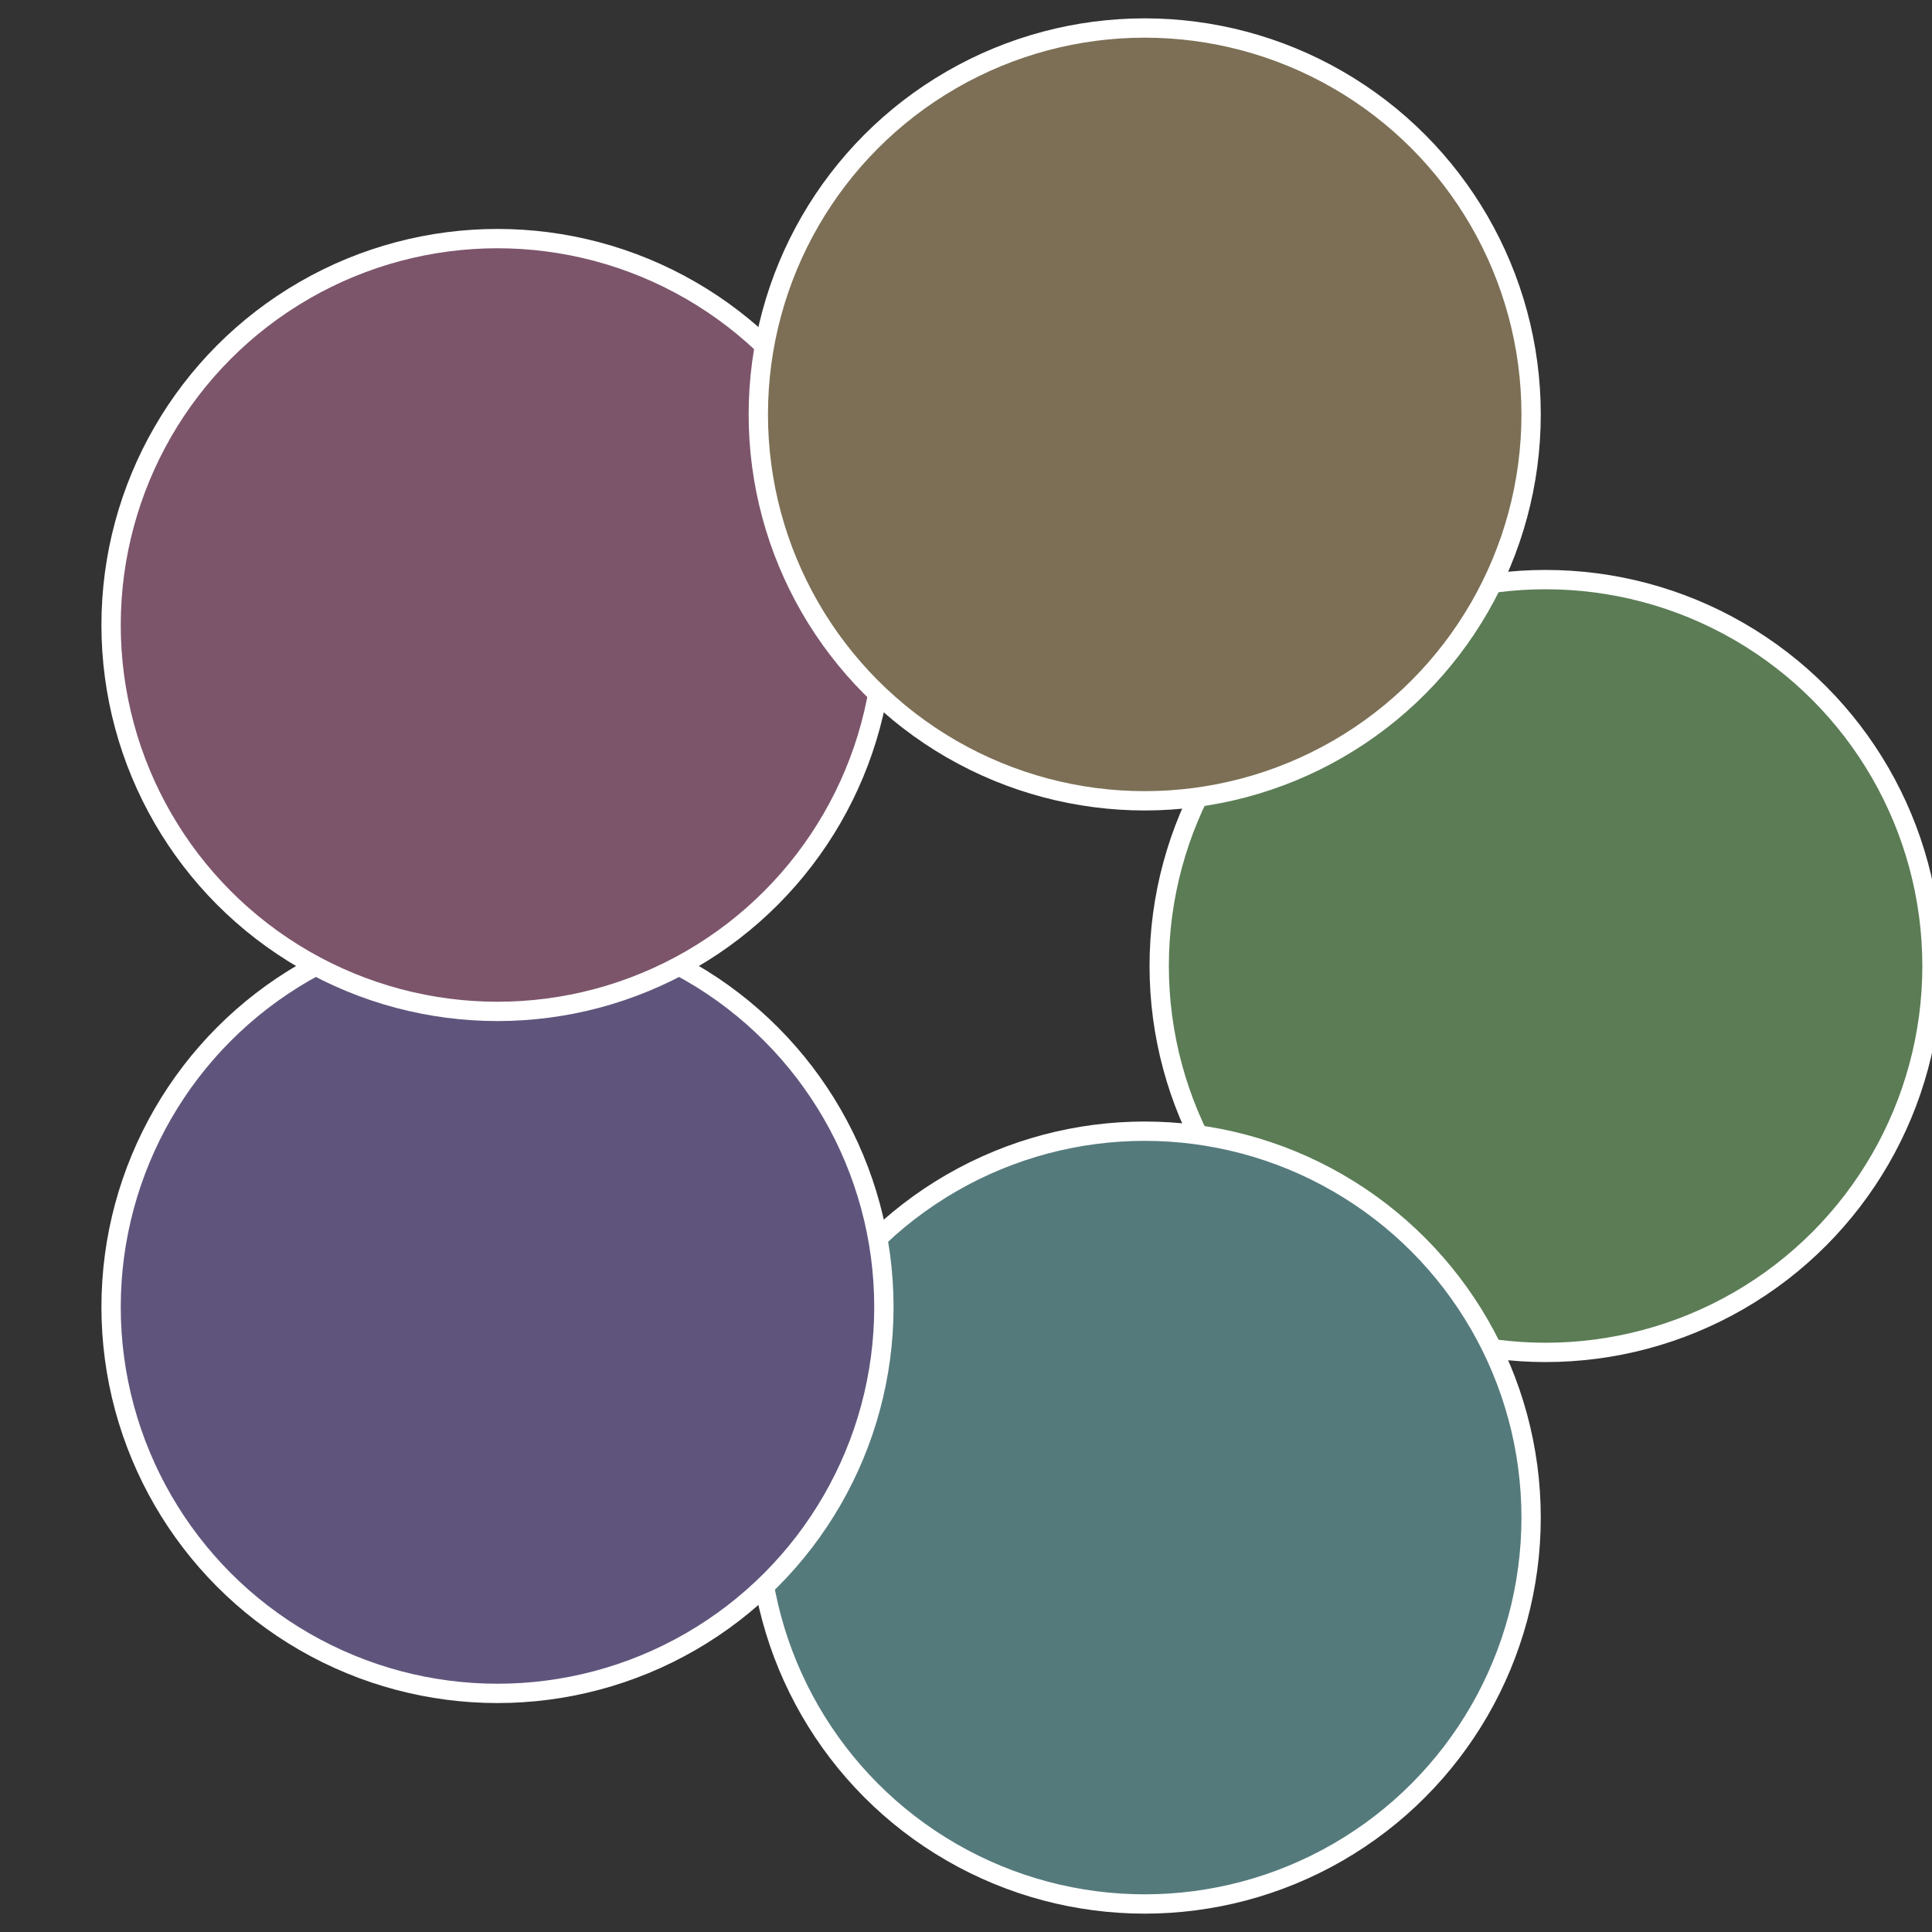
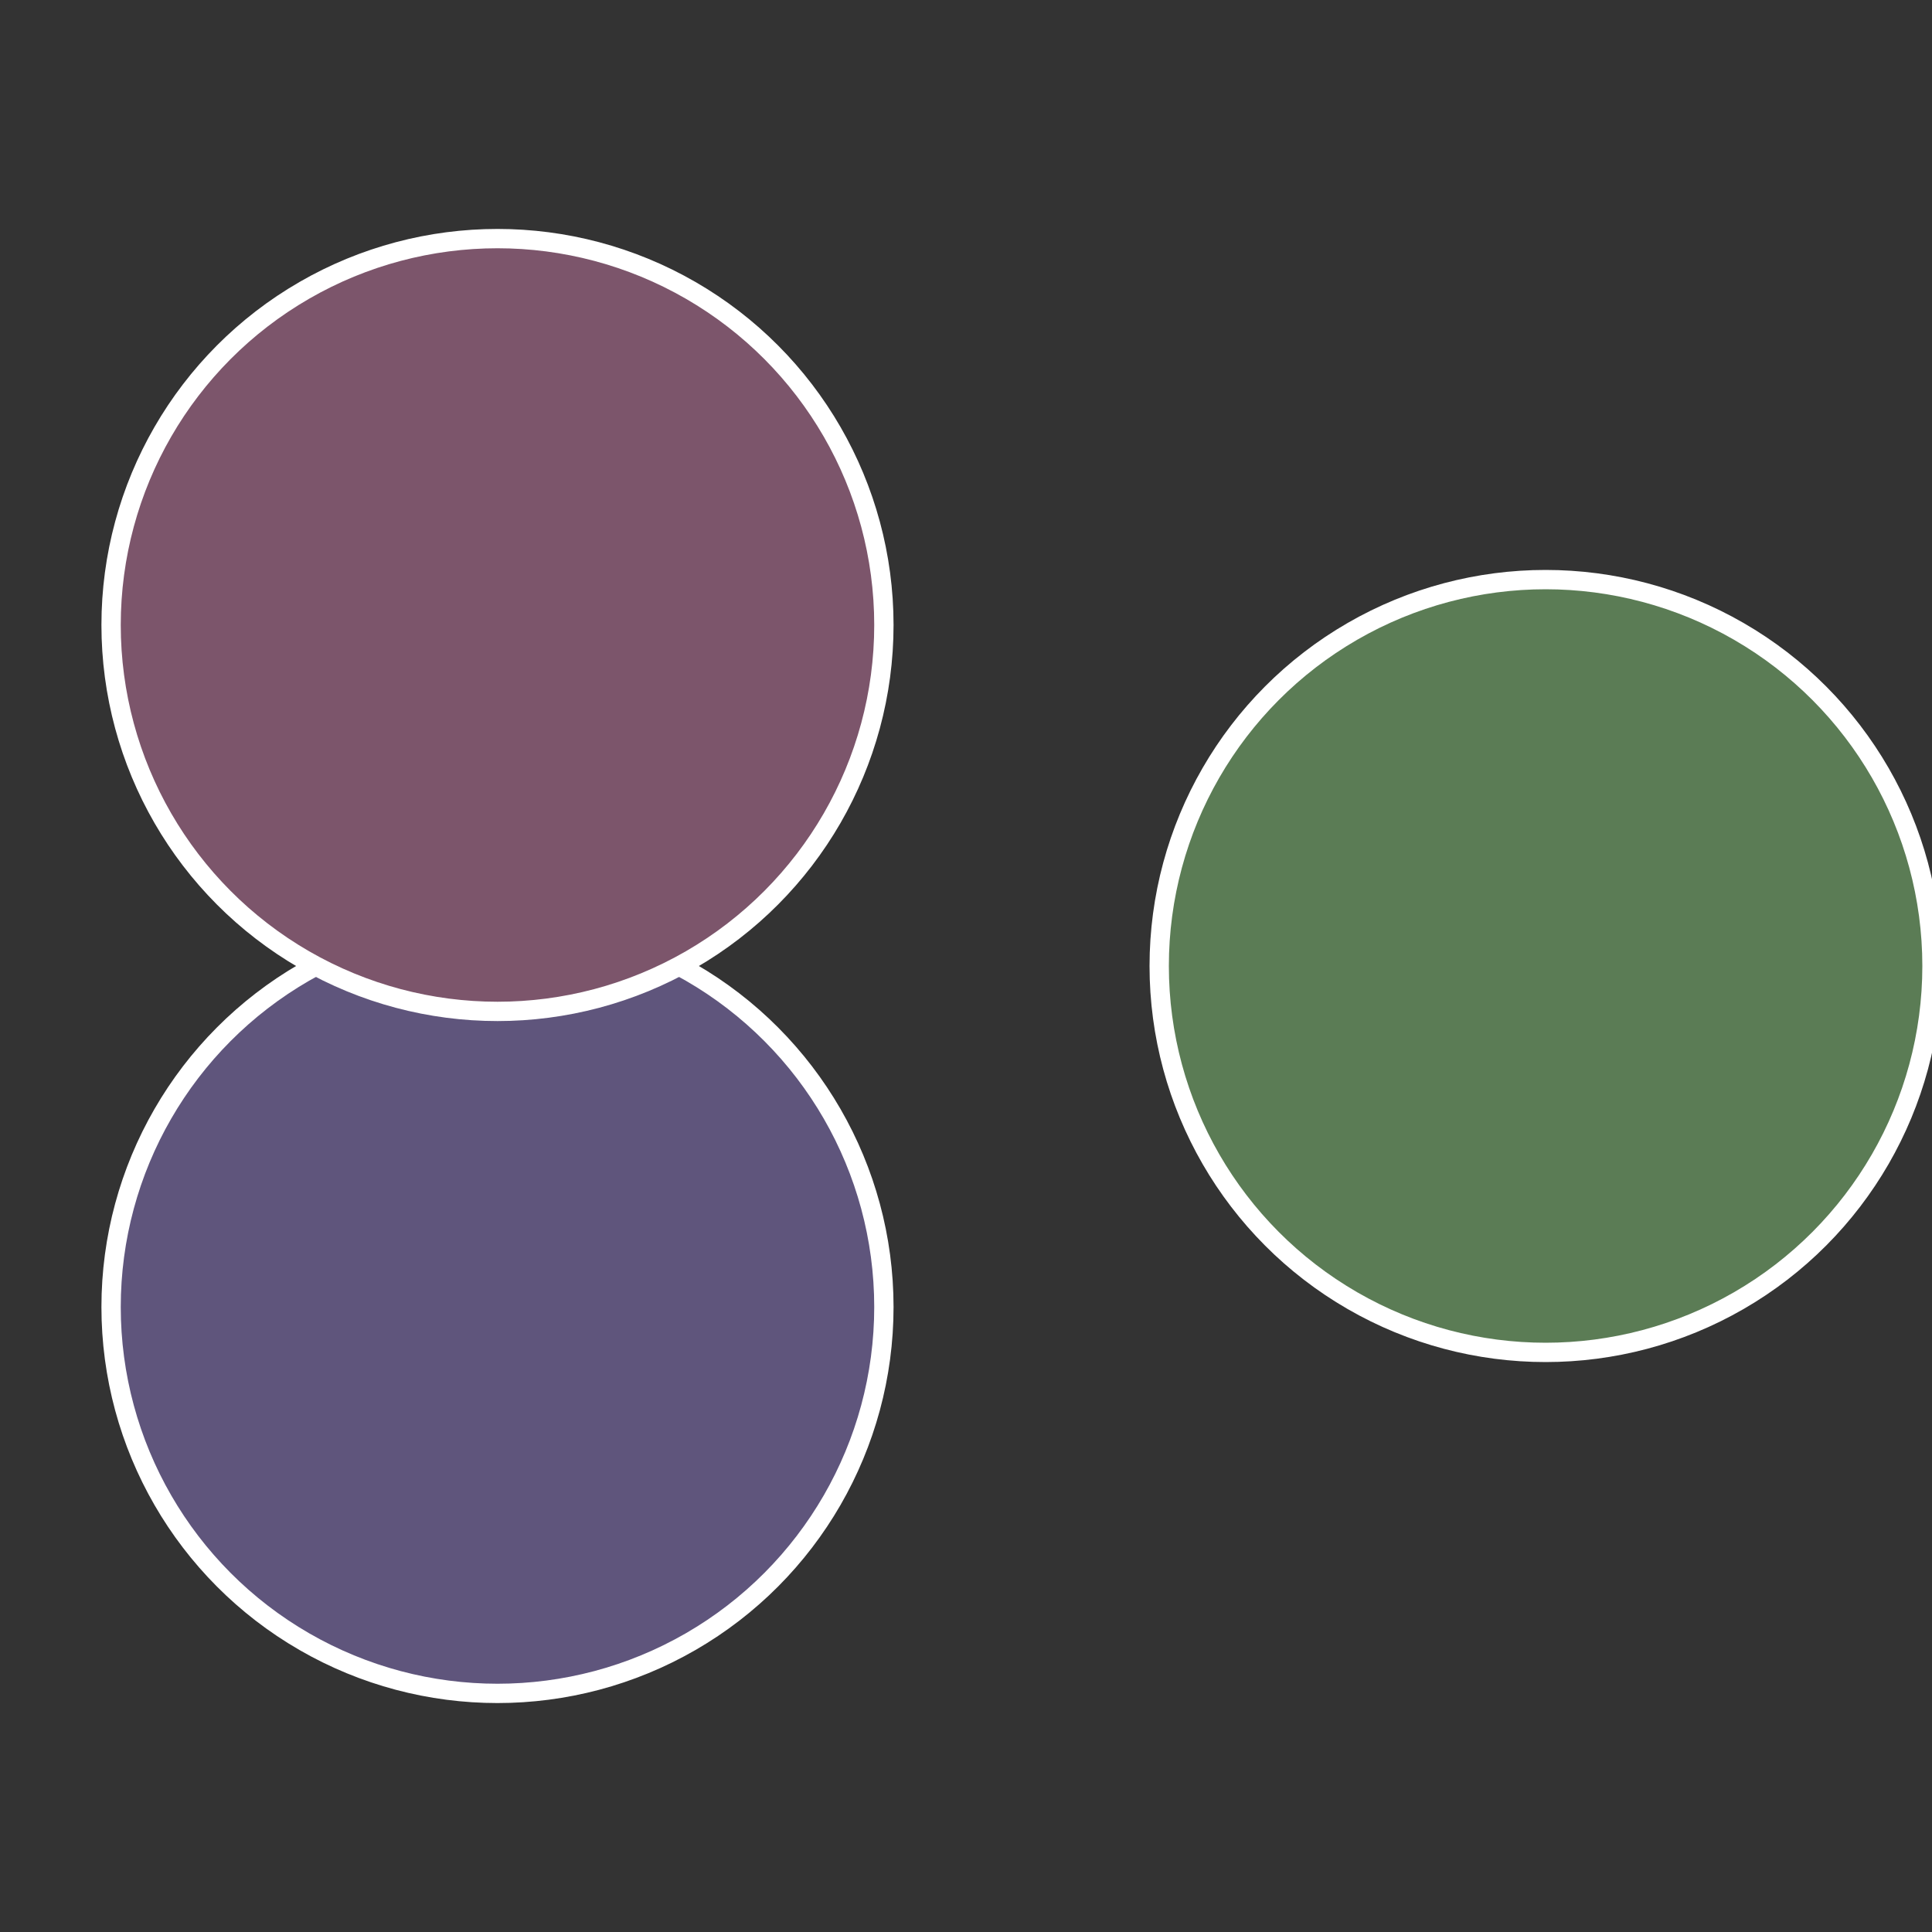
<svg xmlns="http://www.w3.org/2000/svg" width="500" height="500" viewBox="-1 -1 2 2">
  <rect x="-1" y="-1" width="2" height="2" fill="#333333" stroke="none" />
  <circle cx="0.6" cy="0" r="0.4" fill="#5b7c55" stroke="#fff" stroke-width="1%" />
-   <circle cx="0.185" cy="0.571" r="0.4" fill="#557a7c" stroke="#fff" stroke-width="1%" />
  <circle cx="-0.485" cy="0.353" r="0.4" fill="#5f557c" stroke="#fff" stroke-width="1%" />
  <circle cx="-0.485" cy="-0.353" r="0.4" fill="#7c556b" stroke="#fff" stroke-width="1%" />
-   <circle cx="0.185" cy="-0.571" r="0.4" fill="#7c6f55" stroke="#fff" stroke-width="1%" />
</svg>